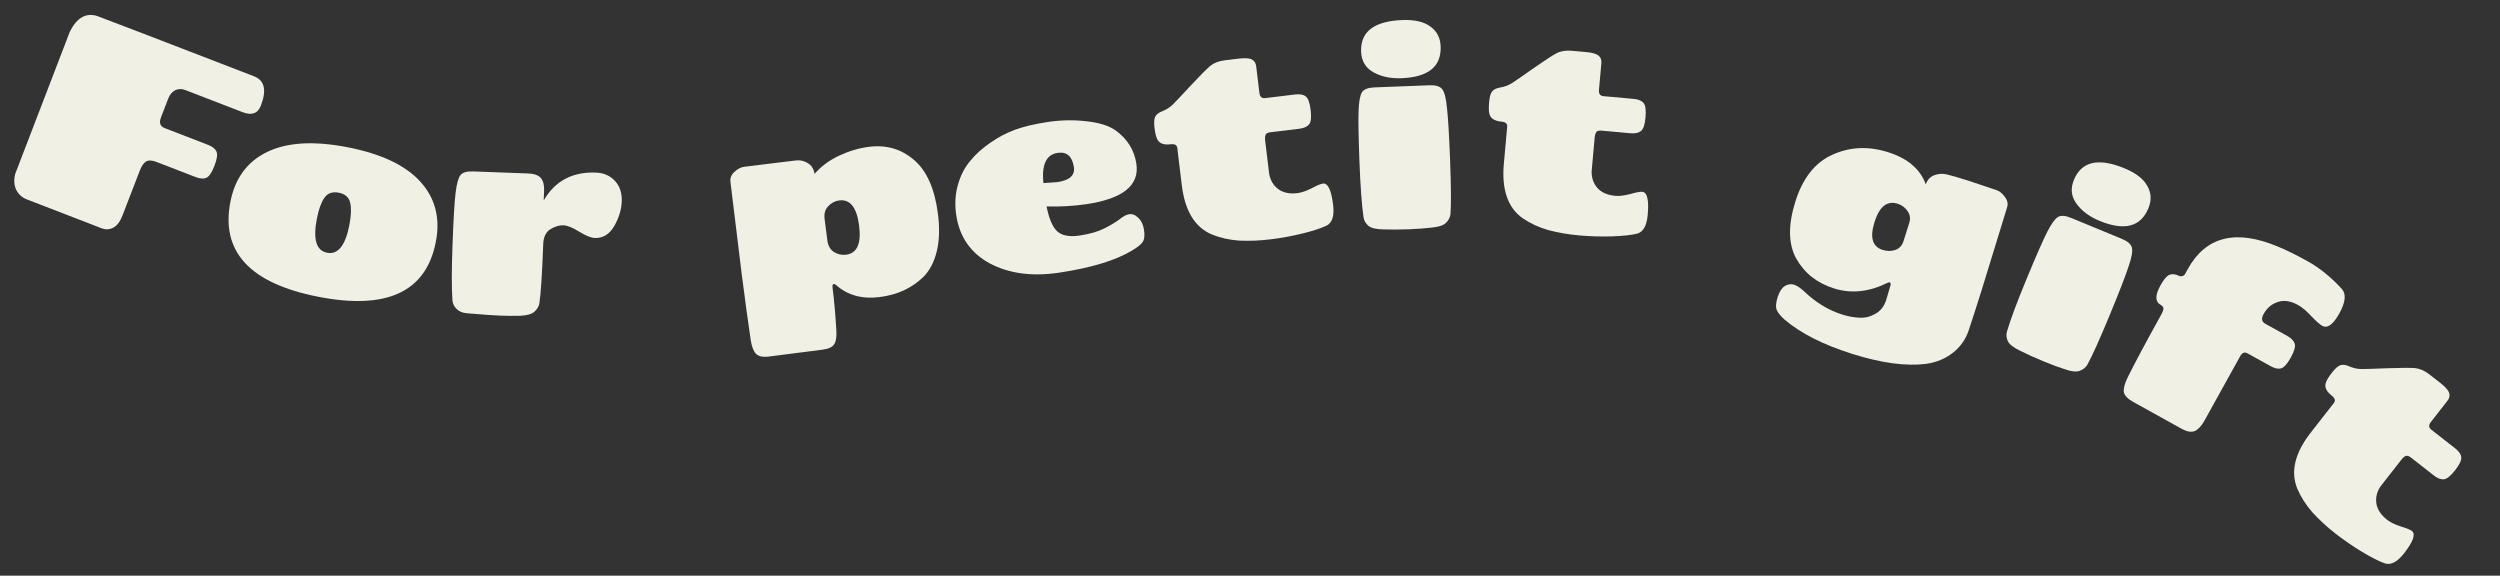
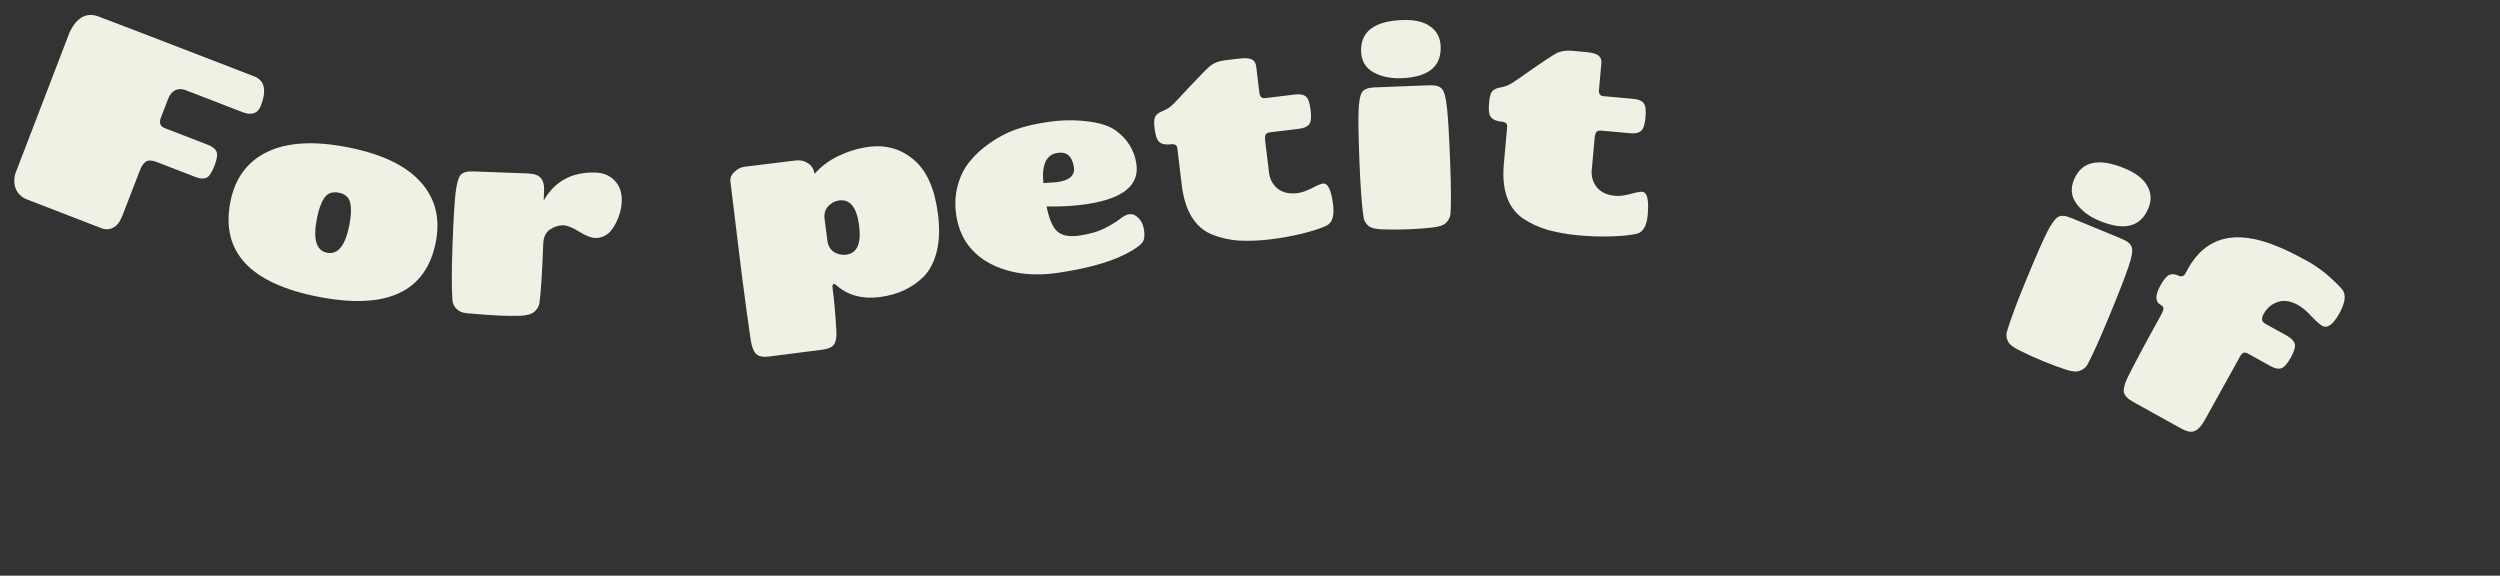
<svg xmlns="http://www.w3.org/2000/svg" width="152" height="35" viewBox="0 0 152 35" fill="none">
  <rect x="0" y="0" width="152" height="35" fill="#333333" stroke="none" />
-   <path d="M141.899 24.503C142.011 24.359 141.969 24.211 141.772 24.056C141.422 23.783 141.307 23.506 141.427 23.224C141.482 23.079 141.604 22.886 141.793 22.644C141.982 22.402 142.147 22.256 142.287 22.207C142.442 22.155 142.632 22.181 142.855 22.283C143.094 22.384 143.336 22.435 143.579 22.438C143.838 22.438 144.371 22.422 145.177 22.388C145.992 22.361 146.543 22.358 146.829 22.38C147.124 22.409 147.415 22.535 147.702 22.759L148.374 23.285C148.687 23.53 148.866 23.735 148.911 23.9C148.962 24.055 148.925 24.214 148.799 24.375L147.801 25.652C147.654 25.84 147.661 25.997 147.822 26.123L149.26 27.248C149.493 27.43 149.62 27.609 149.642 27.784C149.672 27.967 149.547 28.237 149.267 28.596C148.994 28.945 148.765 29.127 148.58 29.142C148.396 29.156 148.196 29.079 147.981 28.911L146.583 27.818C146.458 27.72 146.353 27.689 146.268 27.723C146.183 27.758 146.095 27.834 146.004 27.95L144.743 29.563C144.523 29.881 144.435 30.224 144.48 30.591C144.534 30.966 144.753 31.303 145.139 31.605C145.327 31.752 145.598 31.885 145.953 32.003C146.315 32.113 146.545 32.206 146.644 32.283C146.886 32.472 146.726 32.925 146.166 33.642C145.76 34.162 145.376 34.367 145.014 34.257C144.65 34.132 144.184 33.897 143.615 33.553C143.046 33.21 142.502 32.835 141.982 32.429C141.463 32.022 140.997 31.593 140.585 31.141C140.189 30.687 139.883 30.202 139.666 29.686C139.256 28.659 139.535 27.527 140.502 26.29L141.899 24.503Z" fill="#F1F0E5" />
  <path d="M138.038 22.255L136.651 21.485C136.472 21.386 136.324 21.441 136.208 21.649L134.04 25.558C133.852 25.896 133.655 26.111 133.447 26.204C133.24 26.297 132.962 26.247 132.614 26.054L129.705 24.44C129.357 24.247 129.164 24.043 129.128 23.828C129.107 23.608 129.183 23.318 129.356 22.959C129.785 22.092 130.455 20.838 131.365 19.197C131.492 18.968 131.549 18.818 131.537 18.746C131.53 18.664 131.472 18.593 131.363 18.532C131.025 18.345 131.024 17.948 131.361 17.341C131.559 16.983 131.741 16.772 131.907 16.707C132.073 16.643 132.263 16.664 132.477 16.77C132.537 16.803 132.605 16.809 132.683 16.787C132.76 16.764 132.815 16.724 132.848 16.664L133.022 16.351C134.114 14.381 135.929 13.925 138.464 14.98C138.975 15.185 139.588 15.487 140.304 15.884C141.03 16.287 141.722 16.846 142.378 17.561C142.66 17.873 142.611 18.373 142.23 19.059C141.855 19.735 141.508 19.985 141.19 19.809C141.051 19.732 140.832 19.539 140.535 19.231C140.243 18.913 139.973 18.685 139.724 18.547C139.267 18.293 138.852 18.232 138.48 18.364C138.113 18.485 137.828 18.73 137.624 19.098C137.475 19.367 137.509 19.562 137.728 19.683L139.071 20.428C139.31 20.561 139.458 20.715 139.517 20.89C139.576 21.066 139.495 21.352 139.274 21.75C139.059 22.138 138.861 22.354 138.681 22.397C138.511 22.445 138.297 22.398 138.038 22.255Z" fill="#F1F0E5" />
  <path d="M125.93 13.251L129.005 14.522C129.362 14.669 129.566 14.846 129.616 15.051C129.677 15.261 129.611 15.646 129.416 16.205C129.237 16.759 128.849 17.756 128.254 19.195C127.663 20.625 127.215 21.621 126.908 22.183C126.803 22.349 126.648 22.47 126.445 22.546C126.241 22.622 125.946 22.592 125.559 22.456C125.178 22.336 124.73 22.169 124.215 21.956C123.7 21.743 123.239 21.534 122.831 21.329C122.42 21.134 122.168 20.938 122.078 20.741C121.987 20.543 121.968 20.351 122.021 20.163C122.23 19.45 122.625 18.389 123.207 16.98C123.794 15.561 124.215 14.603 124.469 14.105C124.724 13.608 124.942 13.304 125.123 13.194C125.304 13.084 125.573 13.103 125.93 13.251ZM129.171 10.234C129.865 10.521 130.326 10.877 130.556 11.305C130.8 11.726 130.822 12.178 130.623 12.661C130.153 13.797 129.162 14.051 127.649 13.426C127.039 13.174 126.573 12.827 126.251 12.386C125.928 11.946 125.876 11.462 126.093 10.937C126.558 9.812 127.584 9.578 129.171 10.234Z" fill="#F1F0E5" />
-   <path d="M115.376 12.386C114.736 12.185 114.268 12.556 113.971 13.5C113.677 14.433 113.84 14.997 114.458 15.192C114.73 15.277 114.985 15.28 115.225 15.2C115.479 15.113 115.648 14.934 115.733 14.663L116.087 13.54C116.169 13.279 116.13 13.041 115.972 12.824C115.824 12.611 115.626 12.465 115.376 12.386ZM122.033 12.602L120.494 17.608C120.153 18.693 119.888 19.516 119.7 20.077C119.512 20.638 119.188 21.096 118.73 21.453C118.273 21.81 117.731 22.033 117.107 22.123C115.89 22.277 114.398 22.076 112.629 21.52C110.861 20.963 109.487 20.269 108.509 19.437C108.276 19.232 108.116 19.039 108.03 18.857C107.952 18.689 107.967 18.432 108.076 18.084C108.182 17.748 108.325 17.519 108.507 17.397C108.699 17.279 108.887 17.249 109.072 17.307C109.256 17.365 109.464 17.502 109.694 17.717C110.4 18.392 111.17 18.861 112.006 19.124C112.385 19.243 112.741 19.307 113.072 19.316C113.4 19.335 113.716 19.256 114.023 19.078C114.34 18.904 114.56 18.622 114.683 18.231L114.938 17.363C114.972 17.255 114.956 17.19 114.891 17.17C114.859 17.16 114.821 17.166 114.778 17.188C113.648 17.75 112.562 17.868 111.52 17.54C110.478 17.213 109.709 16.607 109.212 15.723C108.726 14.843 108.708 13.687 109.158 12.255C109.609 10.823 110.361 9.873 111.414 9.406C112.47 8.927 113.595 8.876 114.789 9.251C115.982 9.626 116.749 10.279 117.088 11.208C117.188 10.929 117.359 10.745 117.602 10.654C117.845 10.564 118.09 10.545 118.335 10.599C118.581 10.652 119.018 10.778 119.647 10.976L121.362 11.551C121.568 11.616 121.745 11.755 121.892 11.968C122.054 12.174 122.101 12.385 122.033 12.602Z" fill="#F1F0E5" />
  <path d="M91.637 7.7C91.654 7.519 91.537 7.417 91.288 7.395C90.846 7.355 90.599 7.184 90.546 6.883C90.514 6.731 90.512 6.503 90.54 6.197C90.567 5.891 90.626 5.679 90.717 5.562C90.82 5.434 90.992 5.353 91.235 5.317C91.491 5.272 91.721 5.184 91.927 5.054C92.145 4.914 92.584 4.611 93.242 4.145C93.912 3.68 94.373 3.379 94.626 3.242C94.889 3.106 95.202 3.054 95.564 3.087L96.414 3.163C96.811 3.199 97.072 3.274 97.199 3.388C97.327 3.491 97.381 3.645 97.363 3.848L97.217 5.463C97.196 5.7 97.287 5.829 97.491 5.847L99.309 6.011C99.604 6.037 99.808 6.119 99.921 6.254C100.046 6.391 100.088 6.686 100.047 7.139C100.007 7.581 99.913 7.858 99.766 7.97C99.619 8.083 99.41 8.127 99.138 8.102L97.371 7.943C97.212 7.929 97.107 7.959 97.054 8.034C97.002 8.11 96.969 8.221 96.956 8.368L96.772 10.407C96.76 10.794 96.872 11.13 97.109 11.414C97.358 11.699 97.725 11.863 98.213 11.907C98.45 11.929 98.75 11.893 99.113 11.8C99.476 11.696 99.72 11.649 99.845 11.66C100.151 11.688 100.263 12.155 100.181 13.061C100.122 13.718 99.911 14.098 99.547 14.203C99.174 14.295 98.654 14.351 97.99 14.371C97.326 14.391 96.666 14.371 96.009 14.312C95.352 14.253 94.728 14.145 94.136 13.989C93.558 13.823 93.037 13.582 92.574 13.266C91.673 12.625 91.293 11.523 91.434 9.96L91.637 7.7Z" fill="#F1F0E5" />
  <path d="M83.573 5.313L86.898 5.185C87.284 5.17 87.543 5.245 87.675 5.411C87.817 5.576 87.917 5.953 87.974 6.543C88.042 7.121 88.106 8.188 88.166 9.745C88.225 11.291 88.234 12.383 88.19 13.022C88.163 13.217 88.073 13.391 87.92 13.545C87.766 13.699 87.486 13.795 87.077 13.834C86.681 13.883 86.204 13.918 85.647 13.94C85.09 13.961 84.584 13.964 84.128 13.947C83.673 13.942 83.362 13.868 83.198 13.727C83.033 13.585 82.935 13.418 82.905 13.226C82.797 12.49 82.714 11.361 82.655 9.838C82.596 8.304 82.579 7.258 82.603 6.699C82.626 6.14 82.698 5.773 82.816 5.598C82.935 5.423 83.187 5.328 83.573 5.313ZM85.26 1.219C86.01 1.19 86.578 1.322 86.965 1.614C87.363 1.895 87.572 2.296 87.592 2.819C87.639 4.046 86.844 4.692 85.208 4.755C84.549 4.78 83.981 4.66 83.504 4.394C83.027 4.127 82.778 3.71 82.756 3.142C82.709 1.926 83.543 1.285 85.26 1.219Z" fill="#F1F0E5" />
  <path d="M71.58 8.998C71.559 8.818 71.424 8.742 71.175 8.772C70.735 8.826 70.457 8.71 70.343 8.426C70.28 8.285 70.23 8.062 70.193 7.757C70.156 7.452 70.17 7.233 70.234 7.099C70.308 6.952 70.46 6.837 70.691 6.752C70.931 6.654 71.138 6.52 71.312 6.35C71.496 6.167 71.862 5.78 72.409 5.187C72.967 4.592 73.355 4.202 73.573 4.015C73.803 3.827 74.098 3.711 74.459 3.667L75.306 3.565C75.701 3.518 75.973 3.536 76.121 3.622C76.267 3.696 76.353 3.834 76.377 4.037L76.571 5.646C76.6 5.884 76.716 5.99 76.919 5.965L78.731 5.746C79.025 5.711 79.241 5.748 79.381 5.857C79.531 5.965 79.634 6.245 79.688 6.696C79.741 7.137 79.708 7.427 79.587 7.568C79.467 7.708 79.271 7.795 79 7.828L77.238 8.04C77.08 8.059 76.984 8.111 76.948 8.196C76.912 8.28 76.903 8.396 76.921 8.543L77.166 10.575C77.235 10.956 77.415 11.261 77.706 11.489C78.009 11.716 78.403 11.8 78.888 11.742C79.125 11.713 79.411 11.616 79.746 11.449C80.08 11.271 80.309 11.175 80.433 11.16C80.738 11.123 80.945 11.556 81.054 12.46C81.133 13.115 81.006 13.531 80.672 13.709C80.326 13.877 79.83 14.04 79.185 14.198C78.539 14.356 77.889 14.474 77.234 14.553C76.579 14.633 75.947 14.657 75.336 14.628C74.735 14.586 74.176 14.459 73.657 14.246C72.642 13.808 72.04 12.809 71.852 11.251L71.58 8.998Z" fill="#F1F0E5" />
  <path d="M60.206 8.684C60.685 8.348 61.186 8.083 61.709 7.89C62.243 7.694 62.909 7.537 63.708 7.417C64.518 7.296 65.303 7.282 66.065 7.374C66.825 7.456 67.41 7.639 67.82 7.922C68.543 8.446 68.967 9.124 69.091 9.957C69.287 11.261 68.283 12.079 66.078 12.41C65.302 12.526 64.487 12.573 63.633 12.552C63.778 13.289 63.991 13.792 64.273 14.06C64.566 14.327 65.022 14.414 65.64 14.321C66.259 14.228 66.76 14.084 67.145 13.888C67.53 13.693 67.836 13.509 68.063 13.337C68.288 13.153 68.486 13.049 68.654 13.024C68.834 12.997 68.998 13.053 69.145 13.192C69.367 13.366 69.505 13.632 69.558 13.992C69.611 14.341 69.574 14.594 69.448 14.751C69.332 14.895 69.131 15.051 68.846 15.22C67.845 15.831 66.36 16.283 64.392 16.578C62.761 16.823 61.358 16.636 60.185 16.019C59.021 15.388 58.339 14.409 58.14 13.082C58.044 12.441 58.075 11.839 58.231 11.275C58.387 10.699 58.635 10.208 58.976 9.8C59.316 9.381 59.726 9.009 60.206 8.684ZM64.3 9.295C63.614 9.398 63.326 10.01 63.437 11.132C63.984 11.096 64.268 11.077 64.291 11.073C65.033 10.962 65.367 10.659 65.293 10.164C65.193 9.5 64.862 9.211 64.3 9.295Z" fill="#F1F0E5" />
  <path d="M51.446 15.486C52.111 15.4 52.374 14.81 52.234 13.716C52.092 12.611 51.688 12.101 51.023 12.186C50.763 12.219 50.538 12.34 50.347 12.548C50.165 12.743 50.095 12.999 50.135 13.315L50.303 14.617C50.343 14.933 50.476 15.168 50.703 15.323C50.939 15.465 51.186 15.519 51.446 15.486ZM45.256 10.139L48.372 9.757C48.643 9.722 48.89 9.776 49.115 9.919C49.338 10.051 49.475 10.269 49.526 10.572C49.915 10.121 50.407 9.754 51.001 9.471C51.607 9.187 52.214 9.006 52.823 8.928C53.884 8.792 54.801 9.058 55.575 9.727C56.347 10.385 56.831 11.475 57.026 12.998C57.138 13.867 57.115 14.627 56.957 15.277C56.799 15.917 56.537 16.426 56.173 16.805C55.471 17.503 54.579 17.922 53.496 18.06C52.424 18.198 51.539 17.956 50.84 17.335C50.751 17.266 50.686 17.251 50.645 17.291C50.616 17.329 50.605 17.382 50.614 17.45C50.717 18.251 50.795 19.129 50.849 20.085C50.874 20.461 50.835 20.735 50.731 20.909C50.629 21.094 50.386 21.211 50.002 21.261L46.753 21.677C46.381 21.725 46.116 21.667 45.957 21.504C45.81 21.34 45.707 21.072 45.648 20.701C45.488 19.632 45.301 18.263 45.087 16.594L44.411 11.056C44.382 10.83 44.459 10.631 44.644 10.459C44.838 10.273 45.042 10.167 45.256 10.139Z" fill="#F1F0E5" />
  <path d="M28.77 10.423L32.095 10.546C32.481 10.56 32.745 10.655 32.887 10.831C33.028 10.995 33.093 11.242 33.081 11.572L33.058 12.186C33.739 11.005 34.796 10.441 36.228 10.493C36.705 10.511 37.092 10.679 37.387 10.997C37.683 11.315 37.821 11.73 37.802 12.242C37.783 12.753 37.628 13.259 37.336 13.761C37.045 14.251 36.655 14.487 36.166 14.469C35.939 14.46 35.625 14.335 35.224 14.092C34.824 13.839 34.499 13.707 34.249 13.698C33.999 13.689 33.734 13.77 33.454 13.942C33.186 14.114 33.044 14.41 33.029 14.831C32.961 16.661 32.882 17.87 32.792 18.458C32.751 18.65 32.648 18.817 32.484 18.959C32.319 19.101 32.032 19.181 31.621 19.2C31.223 19.208 30.824 19.205 30.427 19.19C30.029 19.176 29.353 19.128 28.4 19.047C28.128 19.026 27.915 18.938 27.761 18.785C27.608 18.631 27.523 18.457 27.508 18.263C27.455 17.521 27.457 16.389 27.514 14.866C27.57 13.343 27.631 12.304 27.697 11.749C27.764 11.182 27.862 10.816 27.994 10.65C28.125 10.484 28.384 10.408 28.77 10.423Z" fill="#F1F0E5" />
  <path d="M19.265 13.299C19.021 14.549 19.228 15.238 19.887 15.367C20.546 15.495 20.997 14.934 21.241 13.684C21.352 13.114 21.369 12.666 21.294 12.338C21.221 12 20.989 11.792 20.599 11.716C20.208 11.64 19.915 11.745 19.72 12.032C19.527 12.307 19.376 12.729 19.265 13.299ZM26.498 14.709C25.906 17.745 23.529 18.857 19.365 18.046C15.201 17.234 13.415 15.31 14.007 12.274C14.288 10.834 15.036 9.821 16.25 9.235C17.465 8.649 19.094 8.555 21.137 8.953C23.18 9.352 24.654 10.05 25.561 11.05C26.466 12.049 26.779 13.269 26.498 14.709Z" fill="#F1F0E5" />
  <path d="M0.926 10.57L4.248 1.923C4.673 1.075 5.228 0.759 5.912 0.975C6.394 1.149 9.574 2.371 15.451 4.641C16.088 4.887 16.224 5.482 15.859 6.426C15.674 6.903 15.301 7.034 14.739 6.816L11.27 5.476C11.047 5.39 10.838 5.395 10.642 5.49C10.458 5.589 10.318 5.761 10.224 6.005L9.788 7.135C9.661 7.464 9.735 7.682 10.011 7.788L12.652 8.809C12.907 8.907 13.075 9.039 13.158 9.205C13.24 9.371 13.199 9.666 13.035 10.09C12.875 10.504 12.709 10.745 12.537 10.812C12.375 10.884 12.156 10.866 11.88 10.76L9.509 9.844C9.244 9.741 9.034 9.733 8.879 9.82C8.734 9.91 8.608 10.093 8.502 10.369L7.444 13.106C7.301 13.478 7.115 13.723 6.886 13.842C6.657 13.961 6.416 13.971 6.161 13.873L1.641 12.127C1.344 12.012 1.127 11.818 0.988 11.545C0.854 11.262 0.833 10.937 0.926 10.57Z" fill="#F1F0E5" />
</svg>